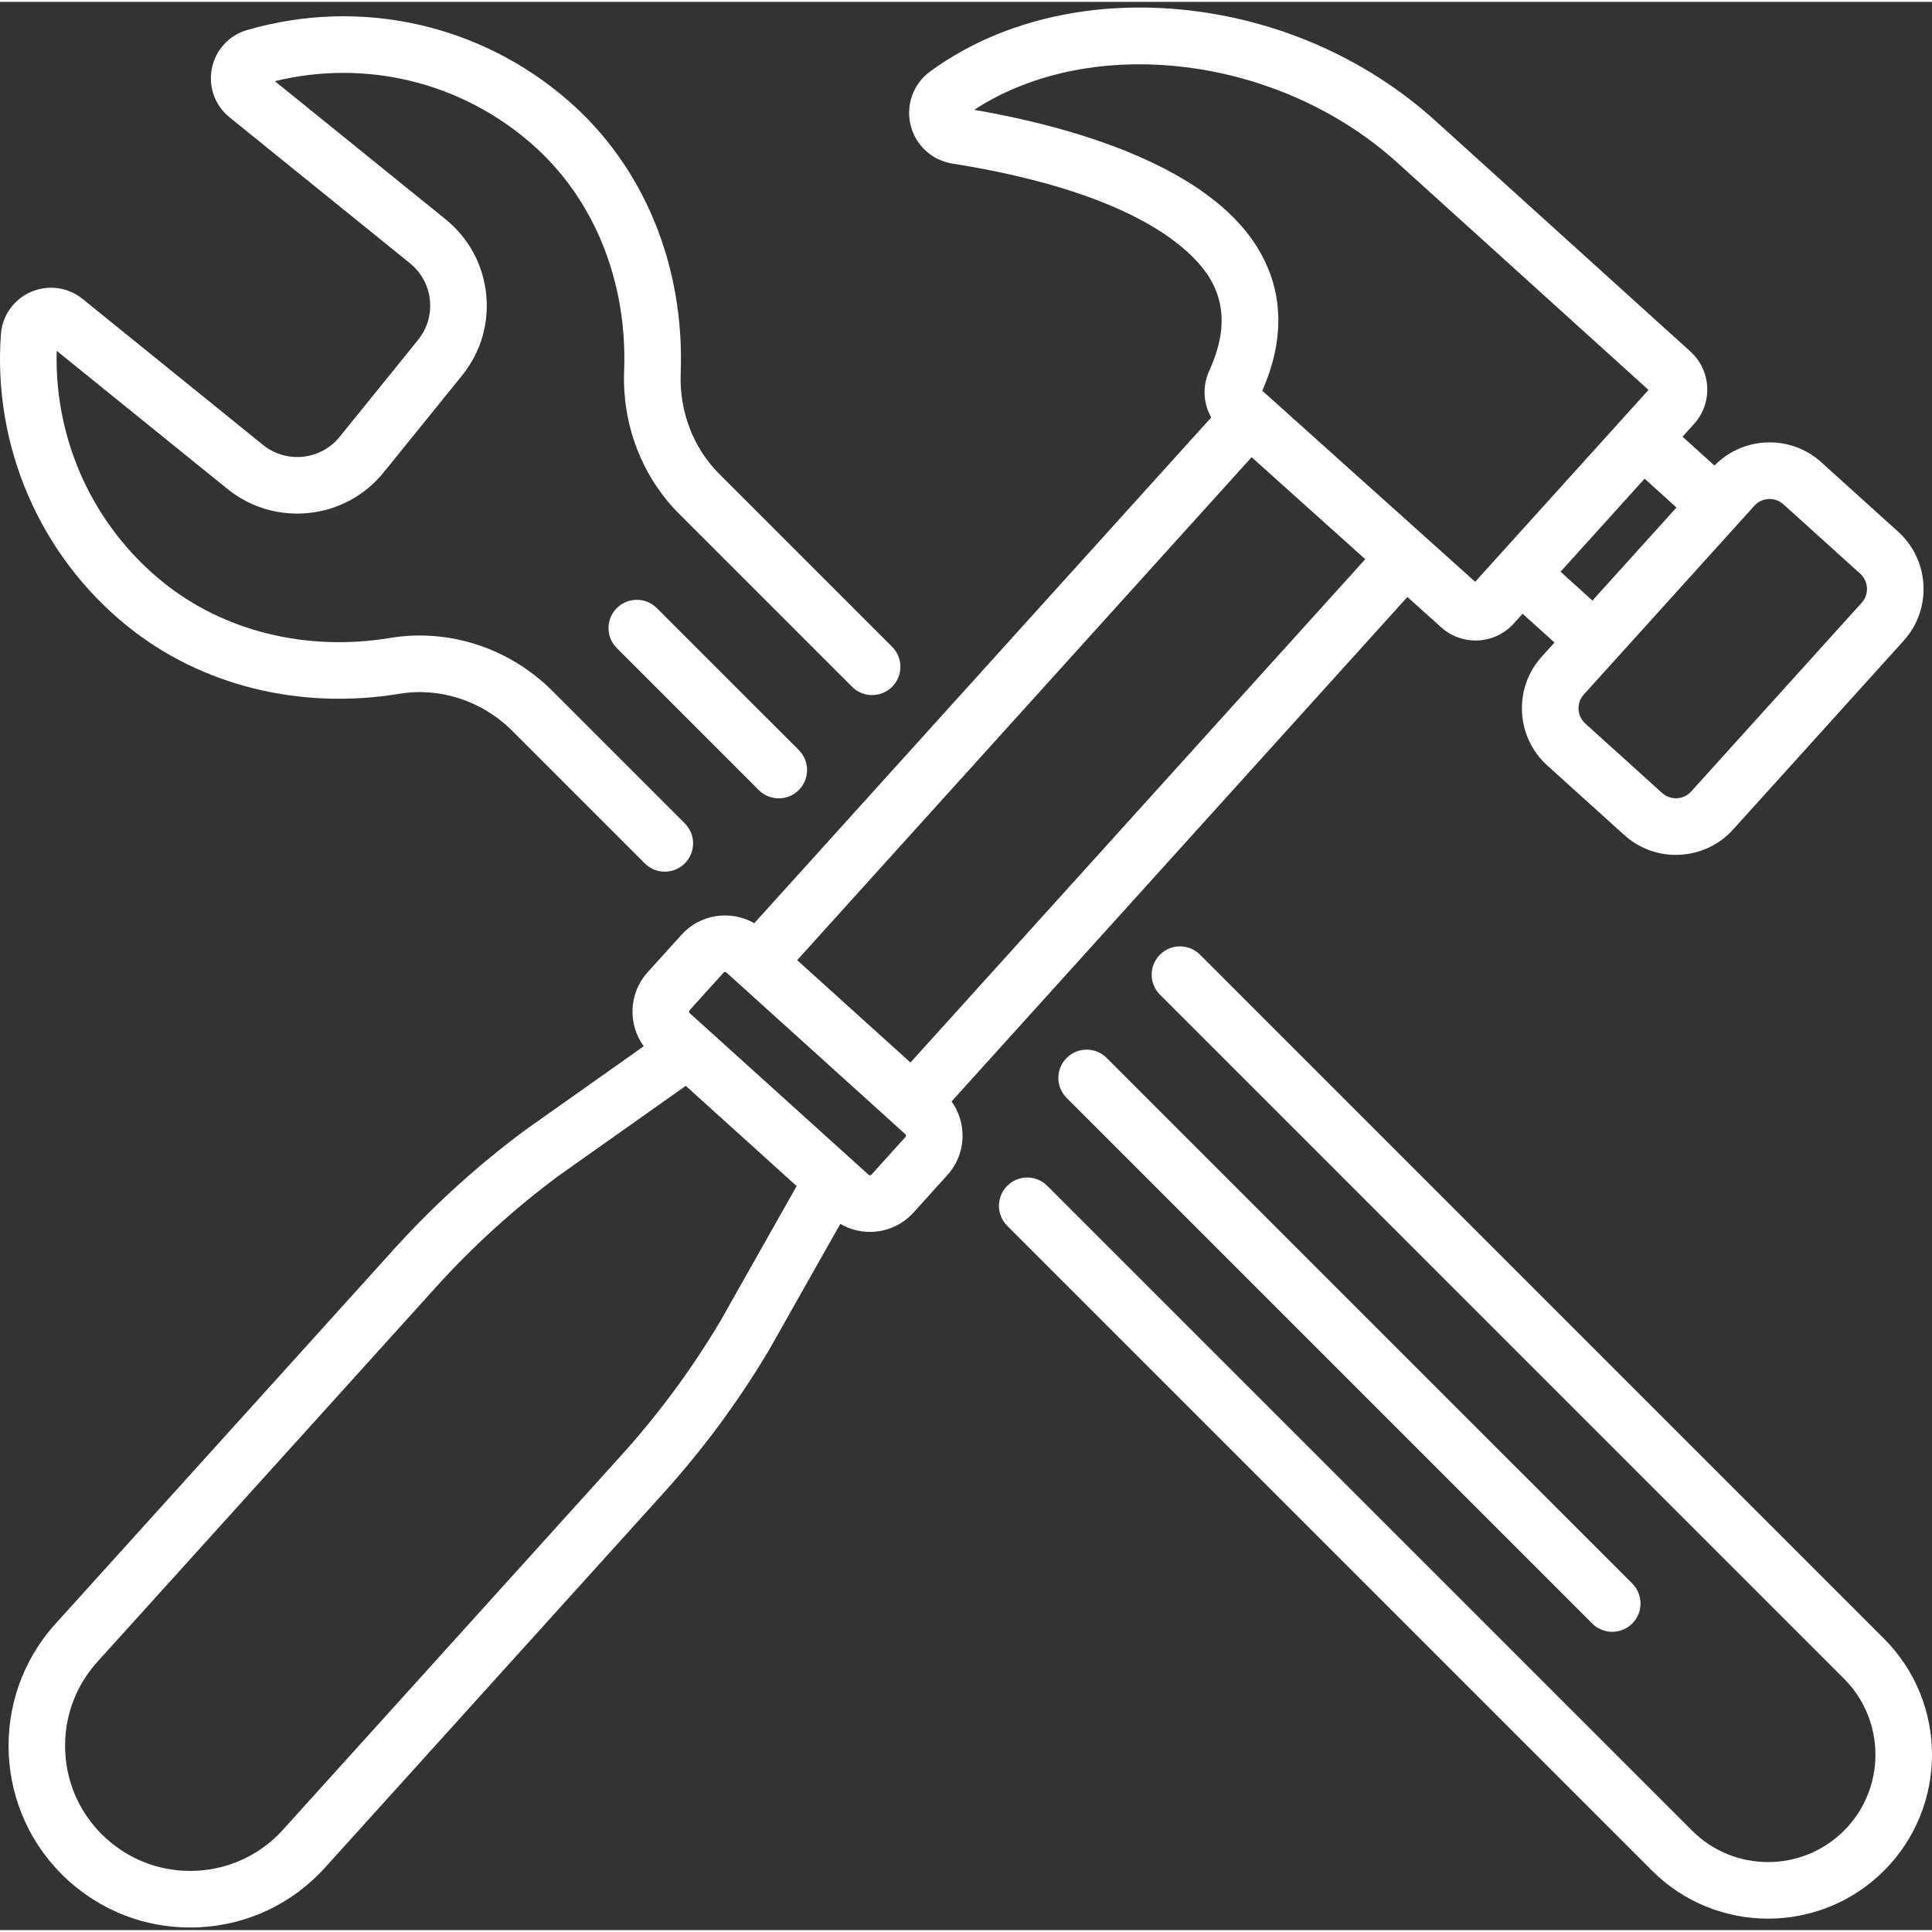
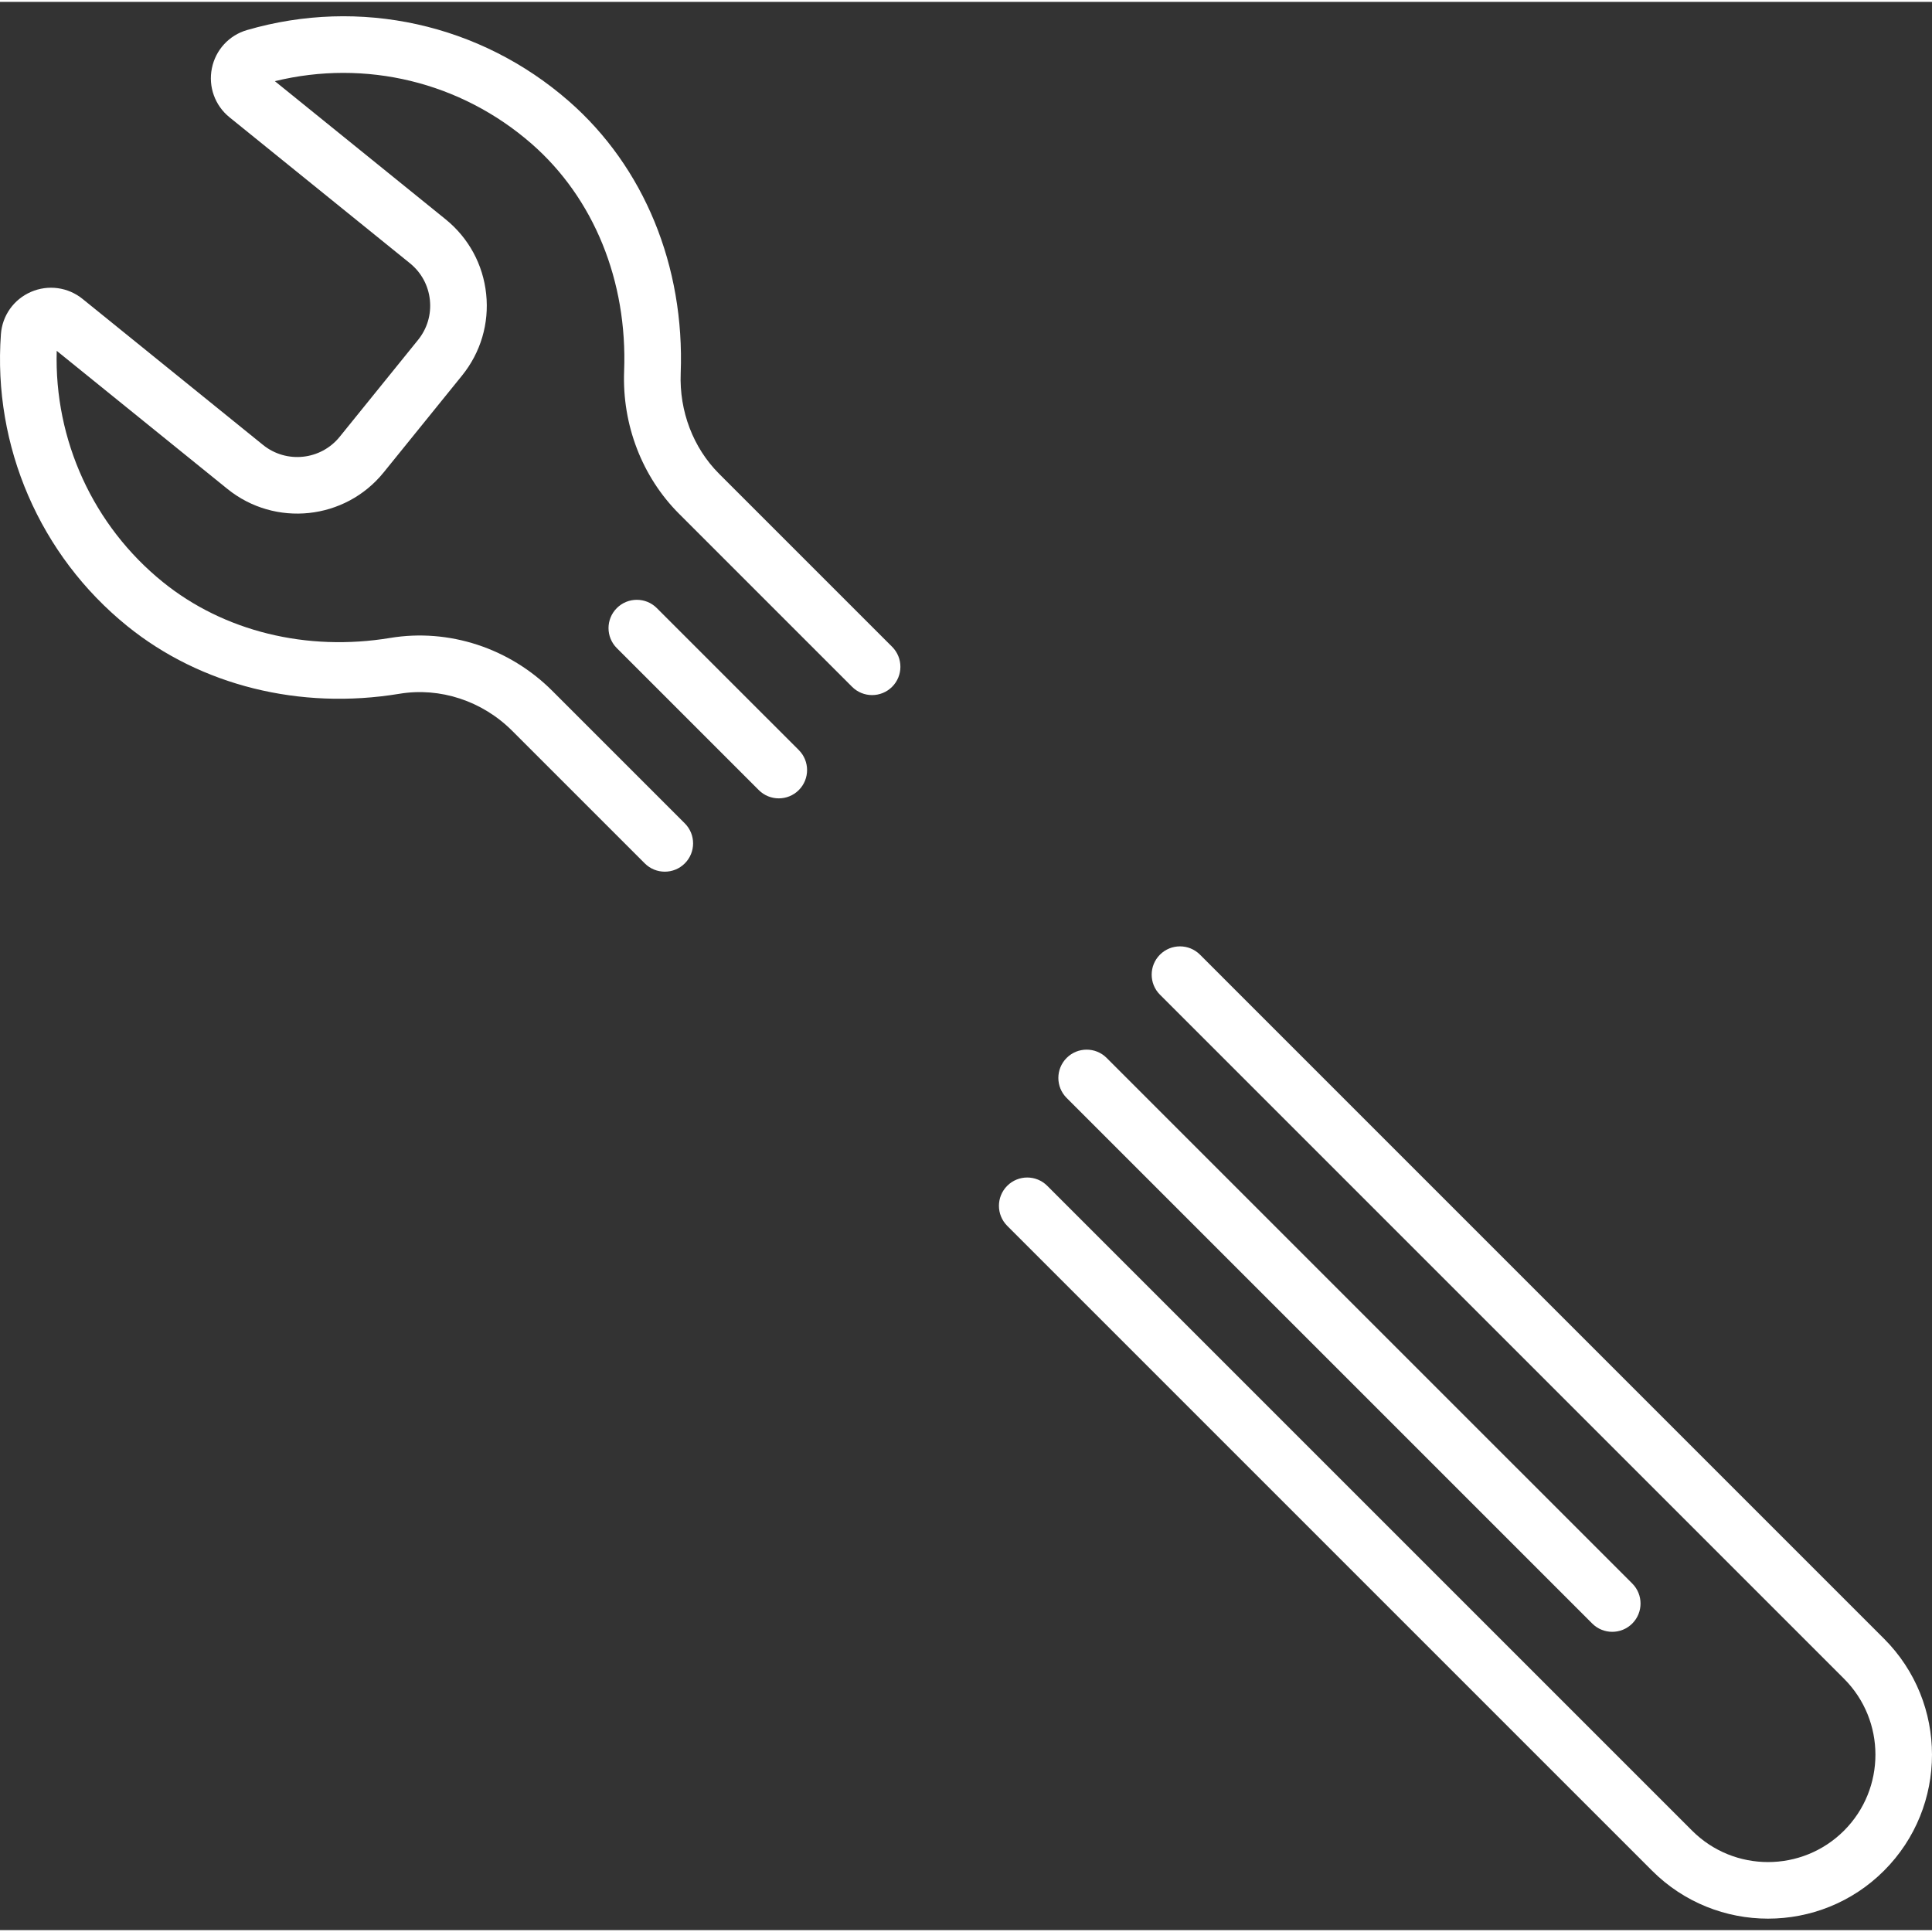
<svg xmlns="http://www.w3.org/2000/svg" width="681.333" height="681.333" viewBox="0 -1 511.999 511">
  <rect x="0" y="-1" width="511.999" height="511" fill="#333333" stroke="none" />
  <style>.MsftOfcThm_Background1_Fill { fill:#FFFFFF; }</style>
  <path d=" M 282.672 289.469 L 421.957 428.754 C 423.422 430.219 425.344 430.949 427.262 430.949 C 429.18 430.949 431.102 430.219 432.563 428.754 C 435.492 425.824 435.492 421.078 432.563 418.148 L 293.277 278.863 C 290.348 275.934 285.598 275.934 282.672 278.863 C 279.742 281.793 279.742 286.539 282.672 289.469 Z" stroke="none" stroke-width="1" stroke-dasharray="" stroke-dashoffset="1" fill="#FFFFFF" fill-opacity="1" />
  <path d=" M 163.461 159.652 C 160.531 162.582 160.531 167.328 163.461 170.258 L 201.082 207.879 C 202.547 209.344 204.465 210.074 206.387 210.074 C 208.305 210.074 210.223 209.344 211.688 207.879 C 214.617 204.949 214.617 200.203 211.688 197.273 L 174.066 159.652 C 171.137 156.723 166.391 156.723 163.461 159.652 Z" stroke="none" stroke-width="1" stroke-dasharray="" stroke-dashoffset="1" fill="#FFFFFF" fill-opacity="1" />
-   <path d=" M 252.176 290.395 L 372.973 156.707 L 381.961 164.777 C 384.551 167.098 387.797 168.242 391.031 168.242 C 394.746 168.242 398.449 166.734 401.125 163.773 L 403.5 161.145 L 411.953 168.781 L 408.598 172.492 C 404.934 176.547 403.07 181.781 403.348 187.238 C 403.625 192.691 406.008 197.715 410.059 201.375 L 430.422 219.773 C 434.211 223.199 439.035 225.051 444.105 225.051 C 444.457 225.051 444.813 225.043 445.164 225.023 C 450.621 224.75 455.641 222.363 459.305 218.313 L 504.496 168.293 C 512.055 159.926 511.398 146.973 503.035 139.41 L 482.672 121.012 C 478.621 117.352 473.387 115.492 467.93 115.762 C 462.75 116.023 457.961 118.188 454.352 121.875 L 445.891 114.23 L 448.941 110.848 C 453.965 105.293 453.531 96.684 447.977 91.656 L 380.297 30.422 L 380.297 30.418 C 361.926 13.82 337.965 3.379 312.828 1.012 C 287.77 -1.348 264.215 4.492 246.5 17.441 C 242.051 20.691 240.012 26.254 241.301 31.609 C 242.594 36.965 246.945 40.984 252.387 41.848 C 303.652 49.996 317.574 66.512 321.18 73.234 C 324.824 80.031 324.59 87.731 320.461 96.766 C 318.602 100.84 318.871 105.414 320.988 109.129 L 199.891 243.156 C 193.68 239.594 185.598 240.699 180.605 246.219 L 171.621 256.164 C 166.602 261.719 166.348 269.938 170.598 275.762 L 139.313 297.891 C 139.266 297.926 139.219 297.957 139.172 297.992 C 126.578 307.336 114.859 317.973 104.348 329.609 L 14.672 428.855 C -3.133 448.559 -1.586 479.074 18.117 496.879 C 27.043 504.945 38.406 509.309 50.348 509.309 C 51.176 509.309 52.008 509.289 52.844 509.246 C 65.691 508.598 77.516 502.98 86.141 493.434 L 175.82 394.188 C 186.332 382.555 195.73 369.82 203.754 356.344 C 203.781 356.297 203.813 356.246 203.84 356.199 L 222.691 322.836 C 225.055 324.227 227.742 324.961 230.531 324.961 C 230.797 324.961 231.066 324.953 231.336 324.941 C 235.484 324.73 239.305 322.918 242.09 319.836 L 251.074 309.891 C 253.859 306.809 255.277 302.828 255.066 298.676 C 254.914 295.648 253.906 292.797 252.176 290.395 Z M 241.281 280.078 L 211.258 252.949 L 331.688 119.664 L 361.805 146.691 Z M 468.688 130.746 C 470.145 130.676 471.535 131.168 472.617 132.145 L 492.977 150.539 C 495.207 152.555 495.383 156.008 493.367 158.234 L 448.176 208.254 C 447.199 209.332 445.859 209.969 444.406 210.043 C 442.957 210.117 441.559 209.617 440.48 208.645 L 420.117 190.246 C 417.887 188.23 417.711 184.781 419.727 182.551 L 464.922 132.535 C 465.898 131.453 467.234 130.82 468.688 130.746 Z M 444.285 132.996 L 422.012 157.652 L 413.559 150.016 L 435.836 125.359 Z M 258.172 27.602 C 289.375 7.254 338.82 13.164 370.234 41.543 L 436.871 101.836 L 390.938 152.676 L 334.527 102.059 C 340.23 89.016 340.191 76.938 334.398 66.141 C 321.527 42.145 282.535 31.809 258.172 27.602 Z M 190.824 348.742 C 183.313 361.344 174.52 373.25 164.688 384.129 L 75.012 483.375 C 69.074 489.949 60.93 493.816 52.082 494.266 C 43.234 494.715 34.746 491.688 28.172 485.75 C 21.602 479.813 17.734 471.668 17.289 462.824 C 16.84 453.977 19.863 445.484 25.801 438.914 L 115.48 339.664 C 125.313 328.785 136.266 318.836 148.043 310.09 L 181.734 286.262 L 211.121 312.816 Z M 239.941 299.832 L 230.957 309.777 C 230.922 309.82 230.805 309.945 230.574 309.957 C 230.344 309.945 230.219 309.855 230.18 309.816 L 182.793 267.004 C 182.566 266.797 182.551 266.445 182.754 266.223 L 191.738 256.277 C 191.945 256.051 192.293 256.035 192.52 256.238 L 239.902 299.055 C 239.945 299.09 240.074 299.207 240.086 299.434 C 240.098 299.664 239.98 299.793 239.941 299.832 Z" stroke="none" stroke-width="1" stroke-dasharray="" stroke-dashoffset="1" fill="#FFFFFF" fill-opacity="1" />
  <path d=" M 33.711 164.402 C 53.207 180.176 79.5 186.719 105.844 182.359 C 116.629 180.57 127.809 184.246 135.746 192.184 L 170.875 227.309 C 172.336 228.773 174.258 229.504 176.176 229.504 C 178.098 229.504 180.016 228.773 181.48 227.309 C 184.41 224.379 184.41 219.629 181.48 216.699 L 146.355 181.574 C 135 170.223 118.941 164.984 103.395 167.559 C 81.273 171.223 59.312 165.82 43.145 152.738 C 24.699 137.816 14.344 115.113 15.031 91.473 L 60.262 128.066 C 72.887 138.281 91.465 136.32 101.672 123.695 L 122.449 98.019 C 127.395 91.902 129.664 84.231 128.84 76.41 C 128.016 68.586 124.191 61.555 118.078 56.609 L 72.844 20.012 C 96.894 14.125 122.102 20.211 140.871 36.598 C 157.375 51.008 166.316 72.977 165.398 96.871 C 164.855 111.086 170.16 124.855 179.953 134.652 L 225.813 180.512 C 228.742 183.438 233.488 183.438 236.418 180.512 C 239.348 177.582 239.348 172.832 236.418 169.902 L 190.559 124.047 C 183.711 117.195 180.004 107.5 180.391 97.445 C 181.48 69 170.672 42.703 150.734 25.297 C 127.266 4.809 95.387 -2.234 65.461 6.465 C 60.695 7.848 57.129 11.734 56.148 16.605 C 55.164 21.48 56.957 26.453 60.82 29.582 L 108.641 68.269 C 111.641 70.695 113.516 74.144 113.922 77.984 C 114.328 81.82 113.215 85.586 110.785 88.586 L 90.012 114.266 C 85 120.453 75.891 121.418 69.699 116.406 L 21.883 77.719 C 18.016 74.59 12.773 73.879 8.203 75.856 C 3.652 77.832 0.602 82.121 0.242 87.062 C -1.926 116.781 10.586 145.691 33.711 164.402 Z" stroke="none" stroke-width="1" stroke-dasharray="" stroke-dashoffset="1" fill="#FFFFFF" fill-opacity="1" />
  <path d=" M 499.289 432.773 L 318.008 251.492 C 315.078 248.566 310.328 248.566 307.402 251.492 C 304.473 254.422 304.473 259.172 307.402 262.102 L 488.684 443.379 C 499.781 454.48 499.781 472.543 488.684 483.641 C 477.582 494.738 459.523 494.746 448.43 483.645 L 277.531 312.75 C 274.602 309.82 269.852 309.82 266.922 312.75 C 263.996 315.68 263.996 320.426 266.922 323.355 L 437.82 494.254 C 446.293 502.727 457.422 506.961 468.551 506.961 C 479.68 506.961 490.816 502.723 499.289 494.246 C 516.234 477.301 516.234 449.723 499.289 432.773 Z" stroke="none" stroke-width="1" stroke-dasharray="" stroke-dashoffset="1" fill="#FFFFFF" fill-opacity="1" />
</svg>